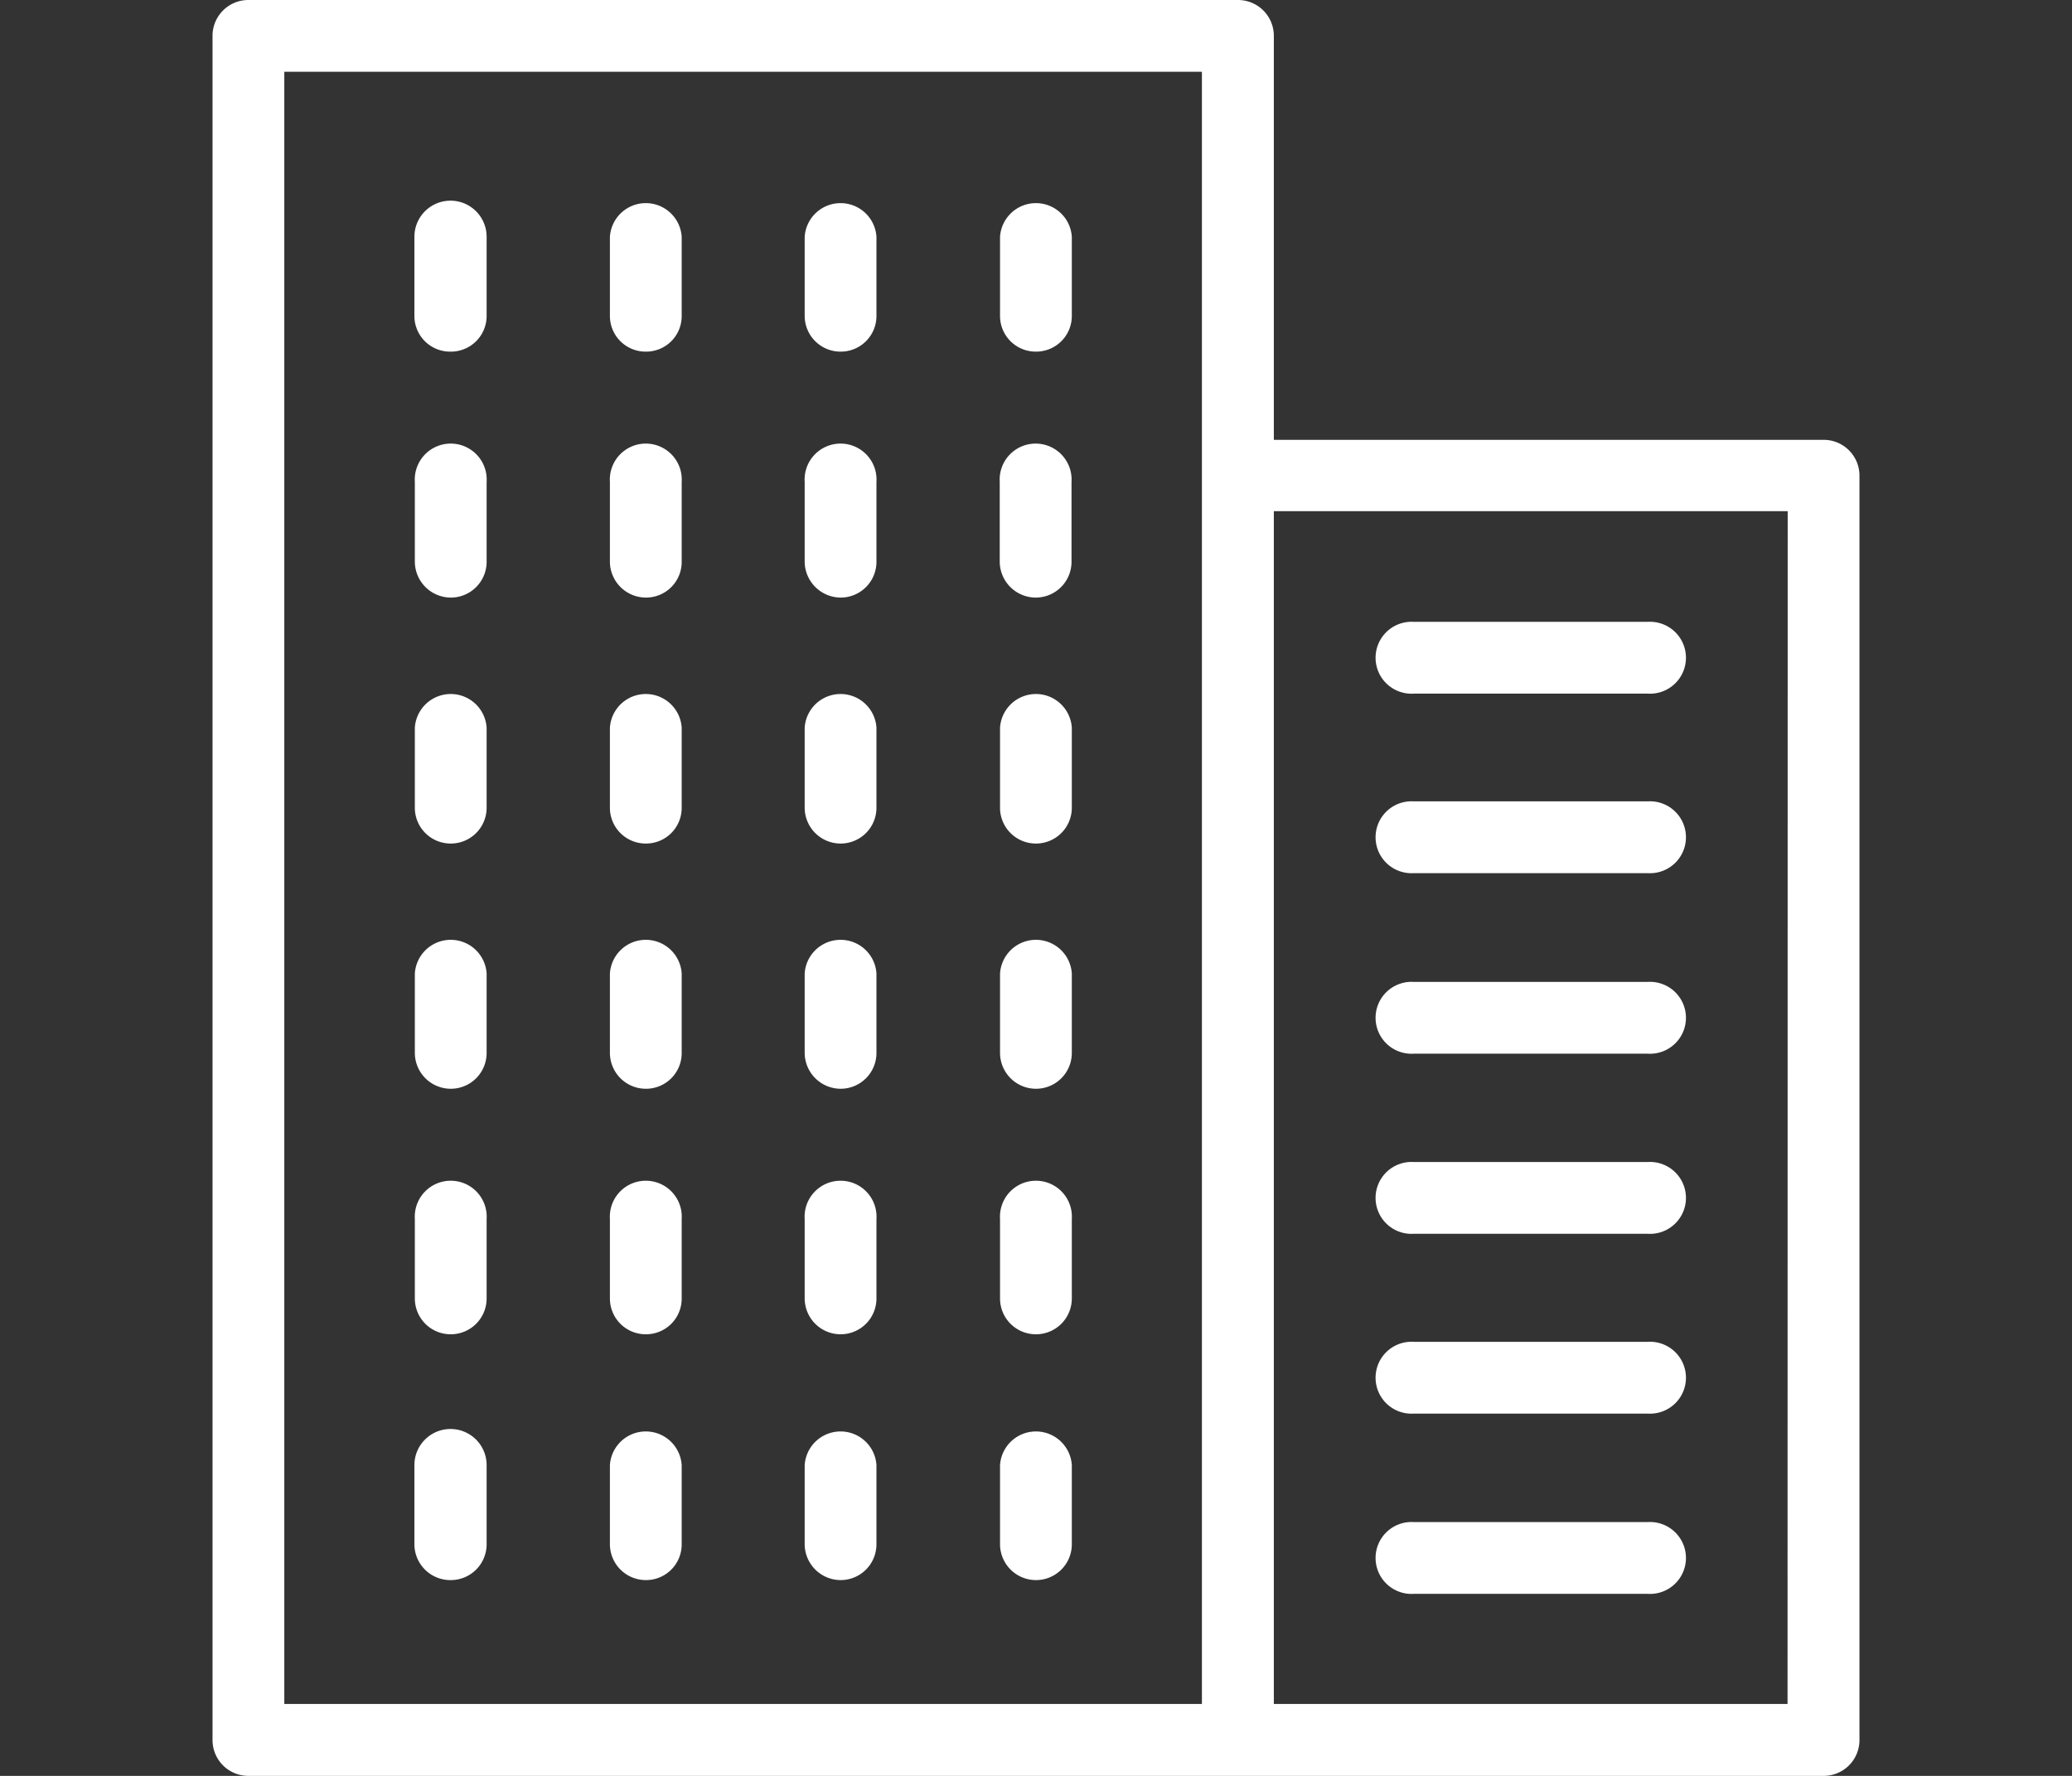
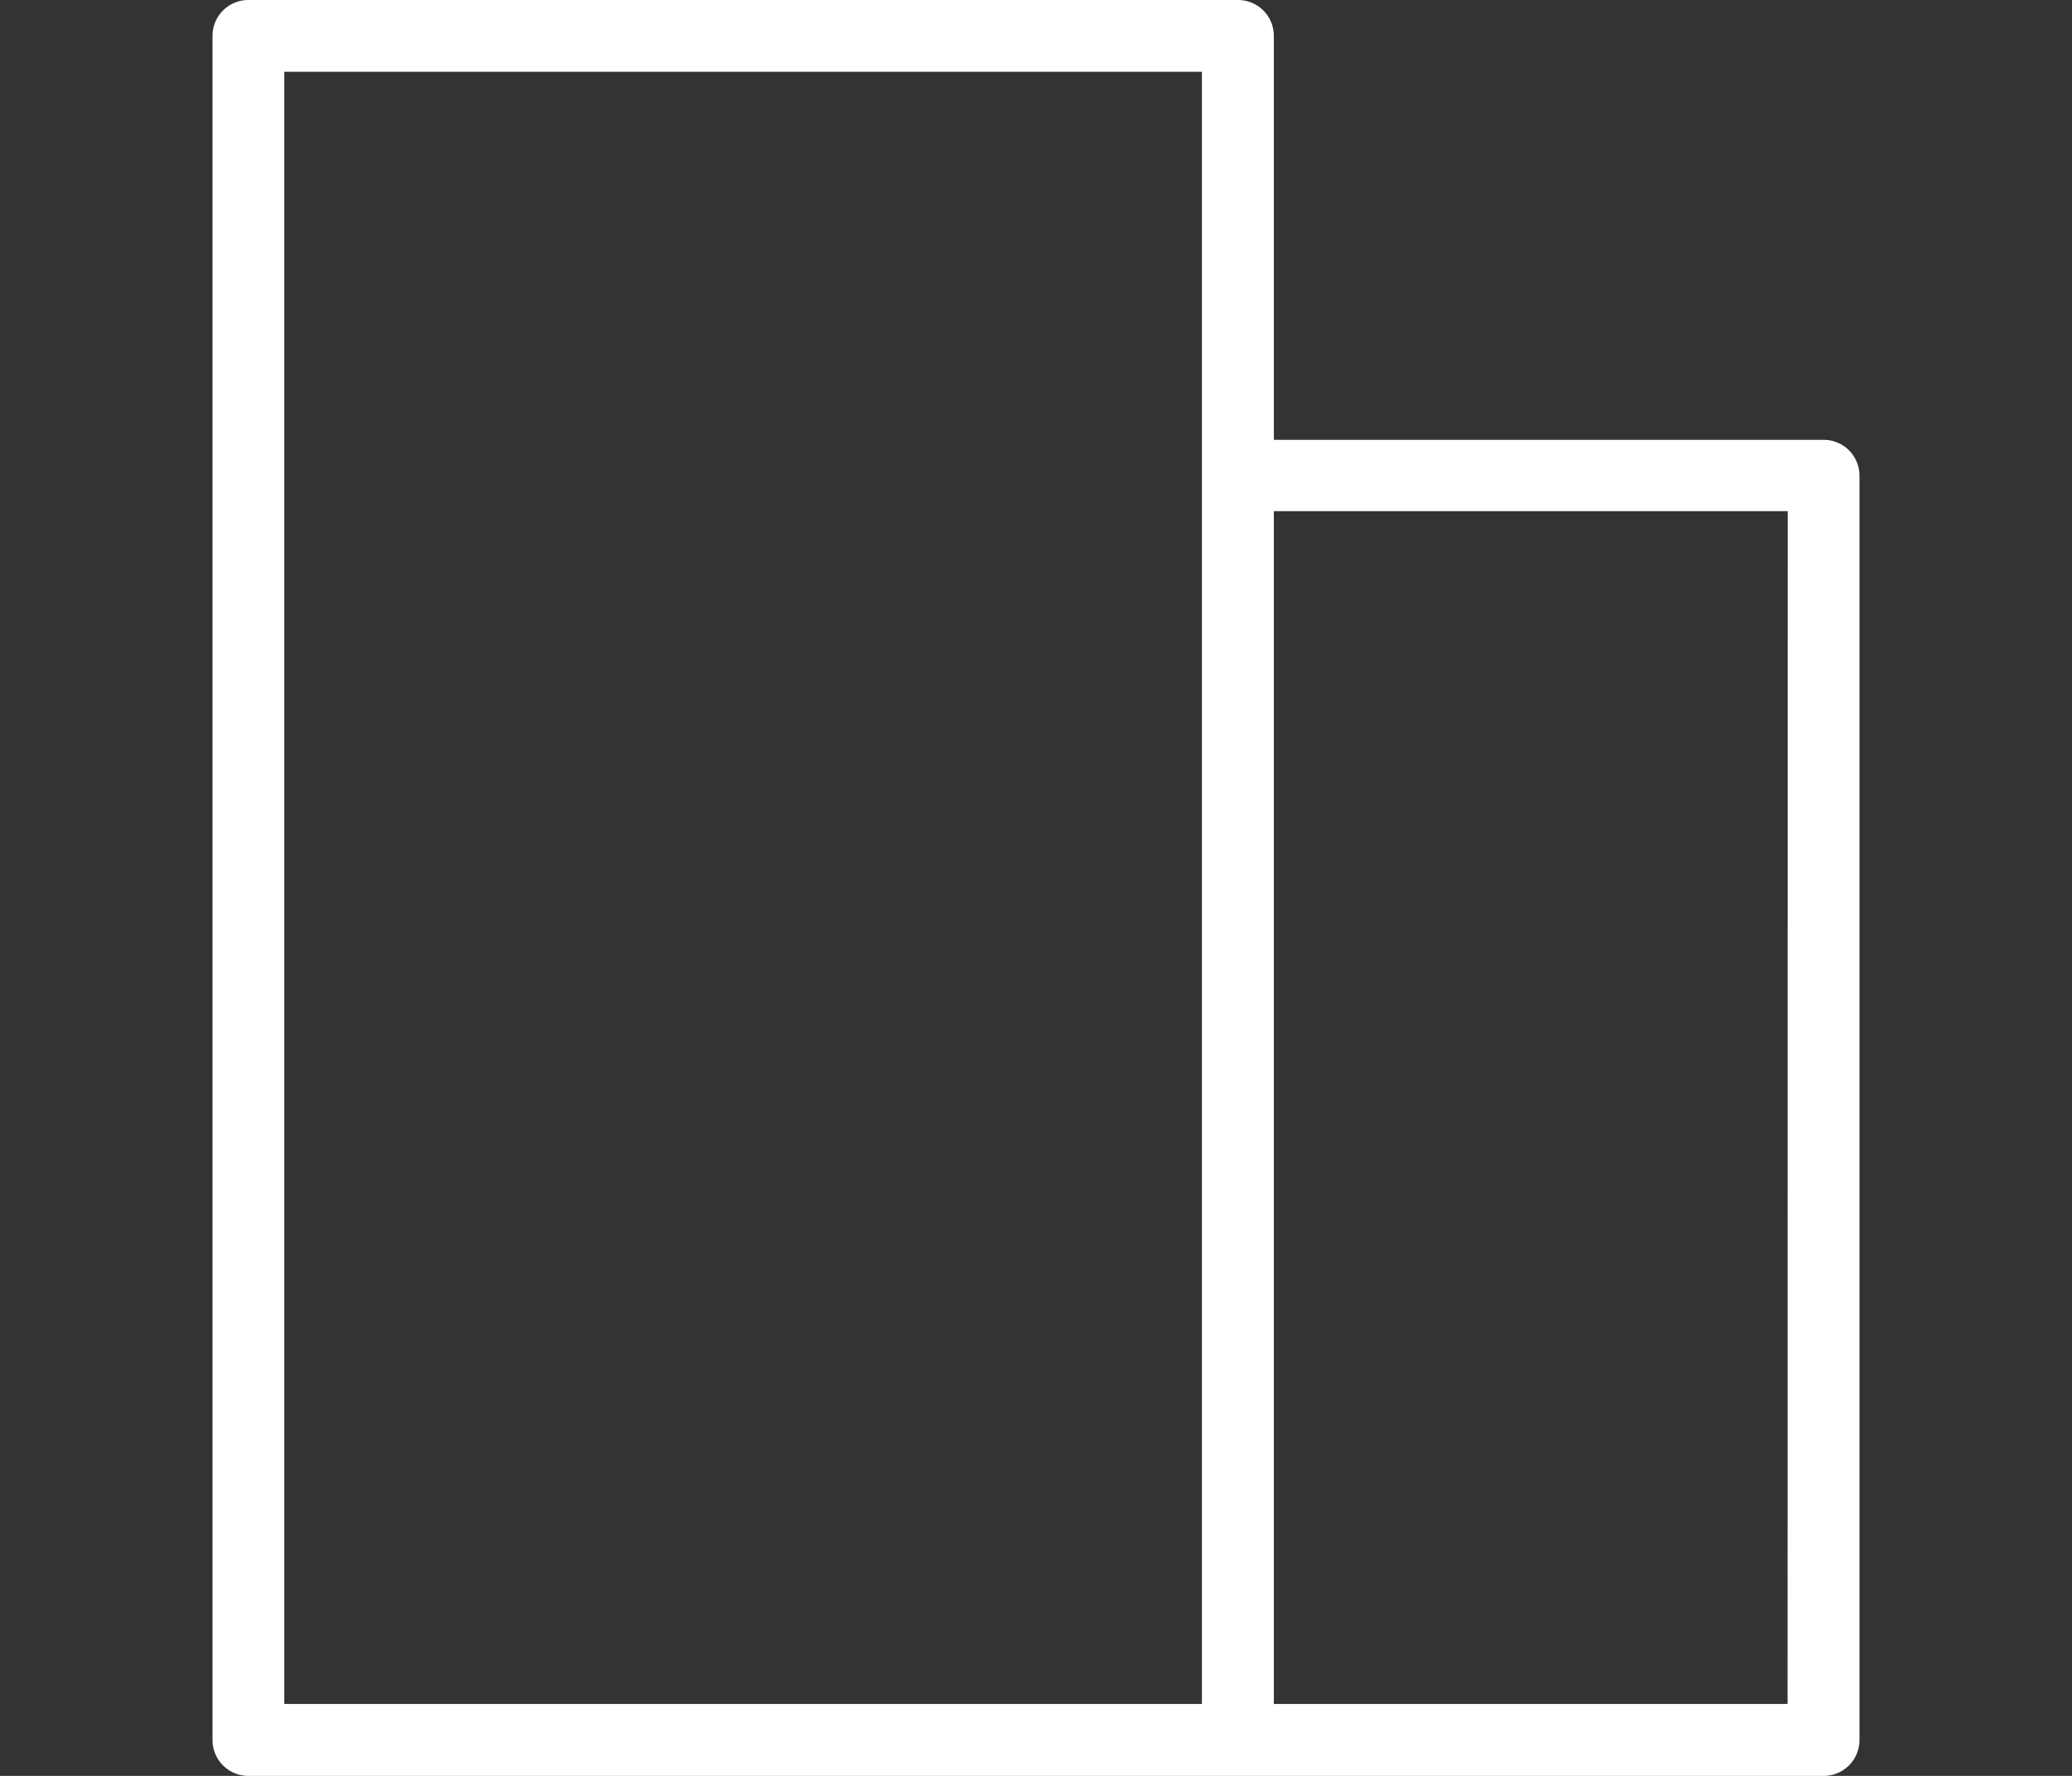
<svg xmlns="http://www.w3.org/2000/svg" role="img" viewBox="0 0 140 120">
  <rect x="0" y="0" width="140" height="120" fill="#333333" stroke="none" />
  <defs>
    <style>.cls-1{fill:#fff}</style>
  </defs>
  <title>icon-design</title>
  <path class="cls-1" d="M123.21 29.72H86.07V2.43A2.42 2.42 0 0083.65 0H16.79a2.42 2.42 0 00-2.43 2.43v115.14a2.42 2.42 0 002.43 2.43h106.42a2.42 2.42 0 002.43-2.43V32.14a2.42 2.42 0 00-2.43-2.42zm-42 2.42v83h-62V4.85h62v27.29zm39.57 83H86.07v-80.6h34.72z" />
-   <path class="cls-1" d="M95.53 46.87h15.8a2.43 2.43 0 100-4.85h-15.8a2.43 2.43 0 100 4.85zm0 12.13h15.8a2.43 2.43 0 100-4.85h-15.8a2.43 2.43 0 100 4.85zm0 12.2h15.8a2.43 2.43 0 100-4.85h-15.8a2.43 2.43 0 100 4.85zm0 12.17h15.8a2.43 2.43 0 100-4.85h-15.8a2.43 2.43 0 100 4.85zm0 12.15h15.8a2.43 2.43 0 100-4.85h-15.8a2.43 2.43 0 100 4.85zm0 12.18h15.8a2.43 2.43 0 100-4.85h-15.8a2.43 2.43 0 100 4.85zM30.46 23.76a2.41 2.41 0 002.42-2.42V16A2.43 2.43 0 0028 16v5.37a2.41 2.41 0 002.46 2.39zm13.18 0a2.4 2.4 0 002.42-2.42V16a2.43 2.43 0 00-4.85 0v5.37a2.41 2.41 0 002.43 2.39zm13.15 0a2.41 2.41 0 002.43-2.42V16a2.43 2.43 0 00-4.85 0v5.37a2.42 2.42 0 002.42 2.39zm13.21 0a2.41 2.41 0 002.42-2.42V16a2.43 2.43 0 00-4.85 0v5.37A2.41 2.41 0 0070 23.76zM30.46 40.38A2.42 2.42 0 0032.88 38v-5.44a2.43 2.43 0 10-4.85 0V38a2.44 2.44 0 002.43 2.38zm13.18 0A2.41 2.41 0 0046.06 38v-5.44a2.43 2.43 0 10-4.85 0V38a2.44 2.44 0 002.43 2.38zm13.15 0A2.42 2.42 0 0059.22 38v-5.44a2.43 2.43 0 10-4.85 0V38a2.45 2.45 0 002.42 2.38zm13.21 0A2.42 2.42 0 0072.4 38v-5.44a2.43 2.43 0 10-4.85 0V38A2.44 2.44 0 0070 40.38zM30.46 57a2.42 2.42 0 002.42-2.42v-5.41a2.43 2.43 0 00-4.85 0v5.37A2.42 2.42 0 0030.46 57zm13.18 0a2.41 2.41 0 002.42-2.42v-5.41a2.43 2.43 0 00-4.85 0v5.37A2.42 2.42 0 0043.64 57zm13.15 0a2.42 2.42 0 002.43-2.42v-5.41a2.43 2.43 0 00-4.85 0v5.37A2.43 2.43 0 0056.79 57zM70 57a2.42 2.42 0 002.42-2.42v-5.41a2.43 2.43 0 00-4.85 0v5.37A2.42 2.42 0 0070 57zM30.46 73.57a2.42 2.42 0 002.42-2.42v-5.37a2.43 2.43 0 00-4.85 0v5.37a2.43 2.43 0 002.43 2.42zm13.18 0a2.41 2.41 0 002.42-2.42v-5.37a2.43 2.43 0 00-4.85 0v5.37a2.43 2.43 0 002.43 2.42zm13.15 0a2.42 2.42 0 002.43-2.42v-5.37a2.43 2.43 0 00-4.85 0v5.37a2.44 2.44 0 002.42 2.42zm13.21 0a2.42 2.42 0 002.42-2.42v-5.37a2.43 2.43 0 00-4.85 0v5.37A2.43 2.43 0 0070 73.57zM30.46 90.16a2.42 2.42 0 002.42-2.43v-5.36a2.43 2.43 0 10-4.85 0v5.36a2.42 2.42 0 002.43 2.43zm13.18 0a2.41 2.41 0 002.42-2.43v-5.36a2.43 2.43 0 10-4.85 0v5.36a2.42 2.42 0 002.43 2.43zm13.15 0a2.42 2.42 0 002.43-2.43v-5.36a2.43 2.43 0 10-4.85 0v5.36a2.43 2.43 0 002.42 2.43zm13.21 0a2.42 2.42 0 002.42-2.43v-5.36a2.43 2.43 0 10-4.85 0v5.36A2.42 2.42 0 0070 90.16zm-39.54 16.61a2.42 2.42 0 002.42-2.43V99A2.43 2.43 0 0028 99v5.39a2.43 2.43 0 002.46 2.38zm13.18 0a2.41 2.41 0 002.42-2.43V99a2.43 2.43 0 00-4.85 0v5.39a2.43 2.43 0 002.43 2.38zm13.15 0a2.42 2.42 0 002.43-2.43V99a2.43 2.43 0 00-4.85 0v5.39a2.44 2.44 0 002.42 2.38zm13.21 0a2.42 2.42 0 002.42-2.43V99a2.43 2.43 0 00-4.85 0v5.39a2.43 2.43 0 002.43 2.38z" />
</svg>